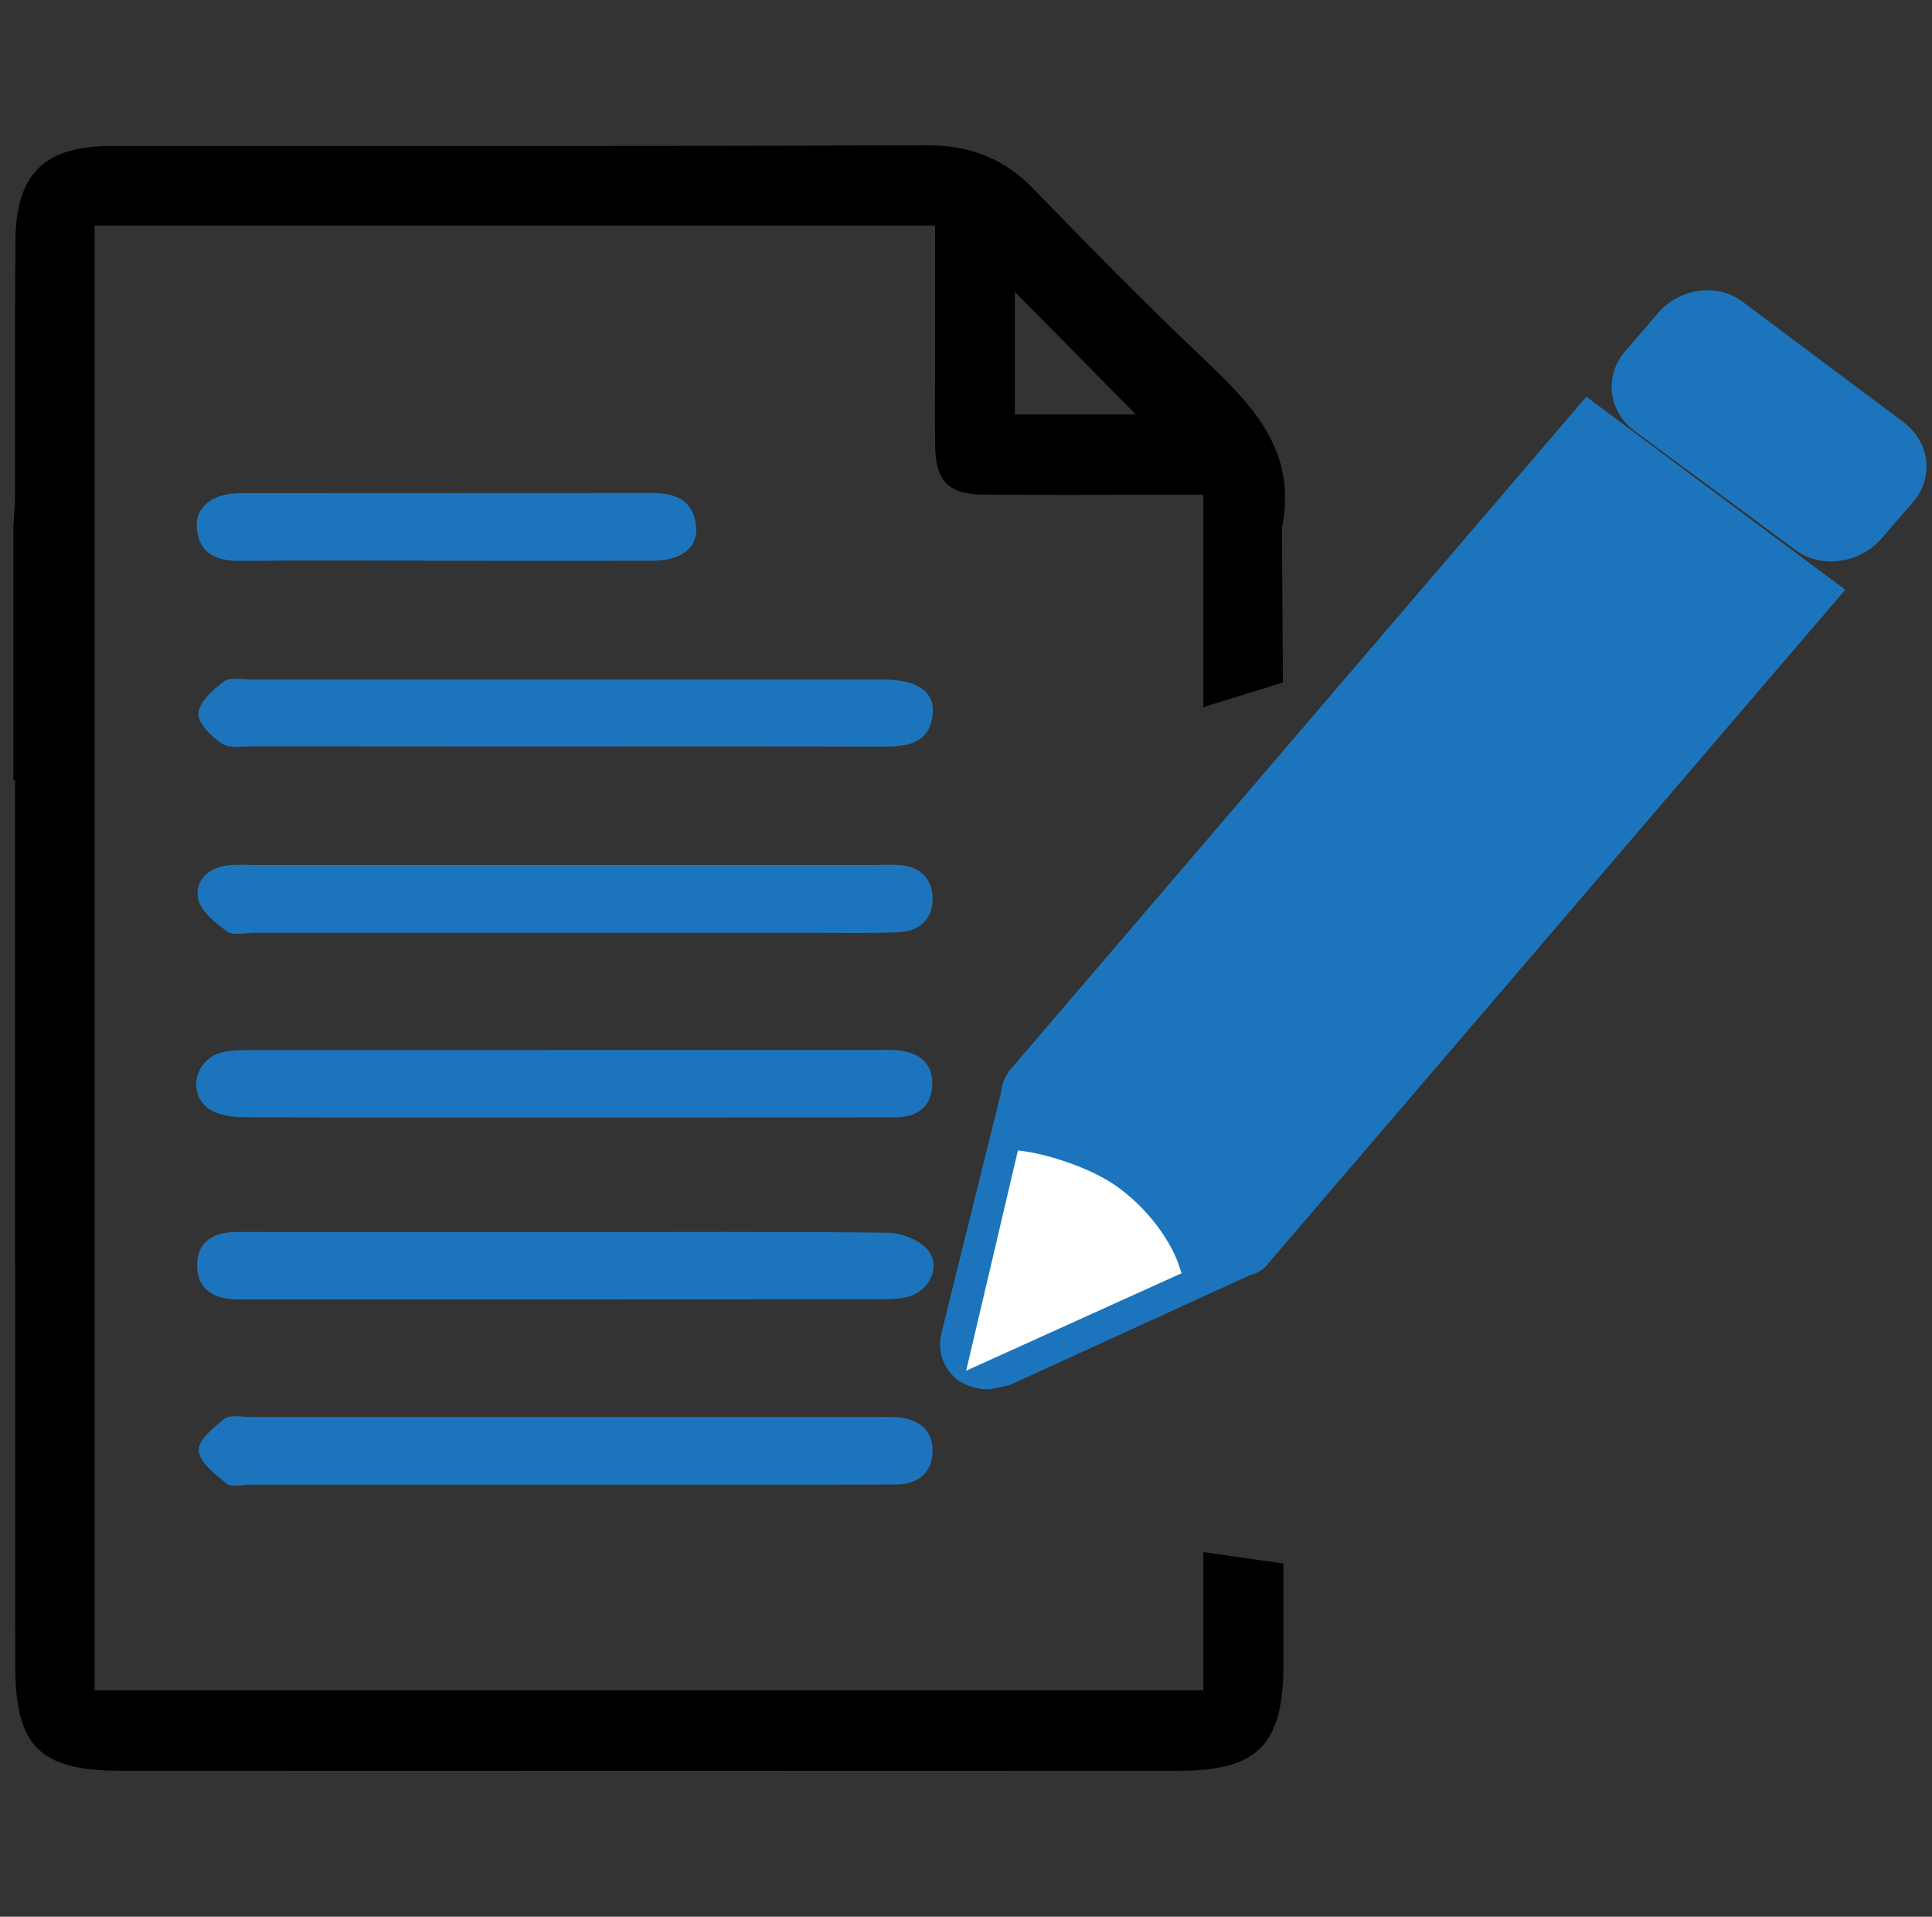
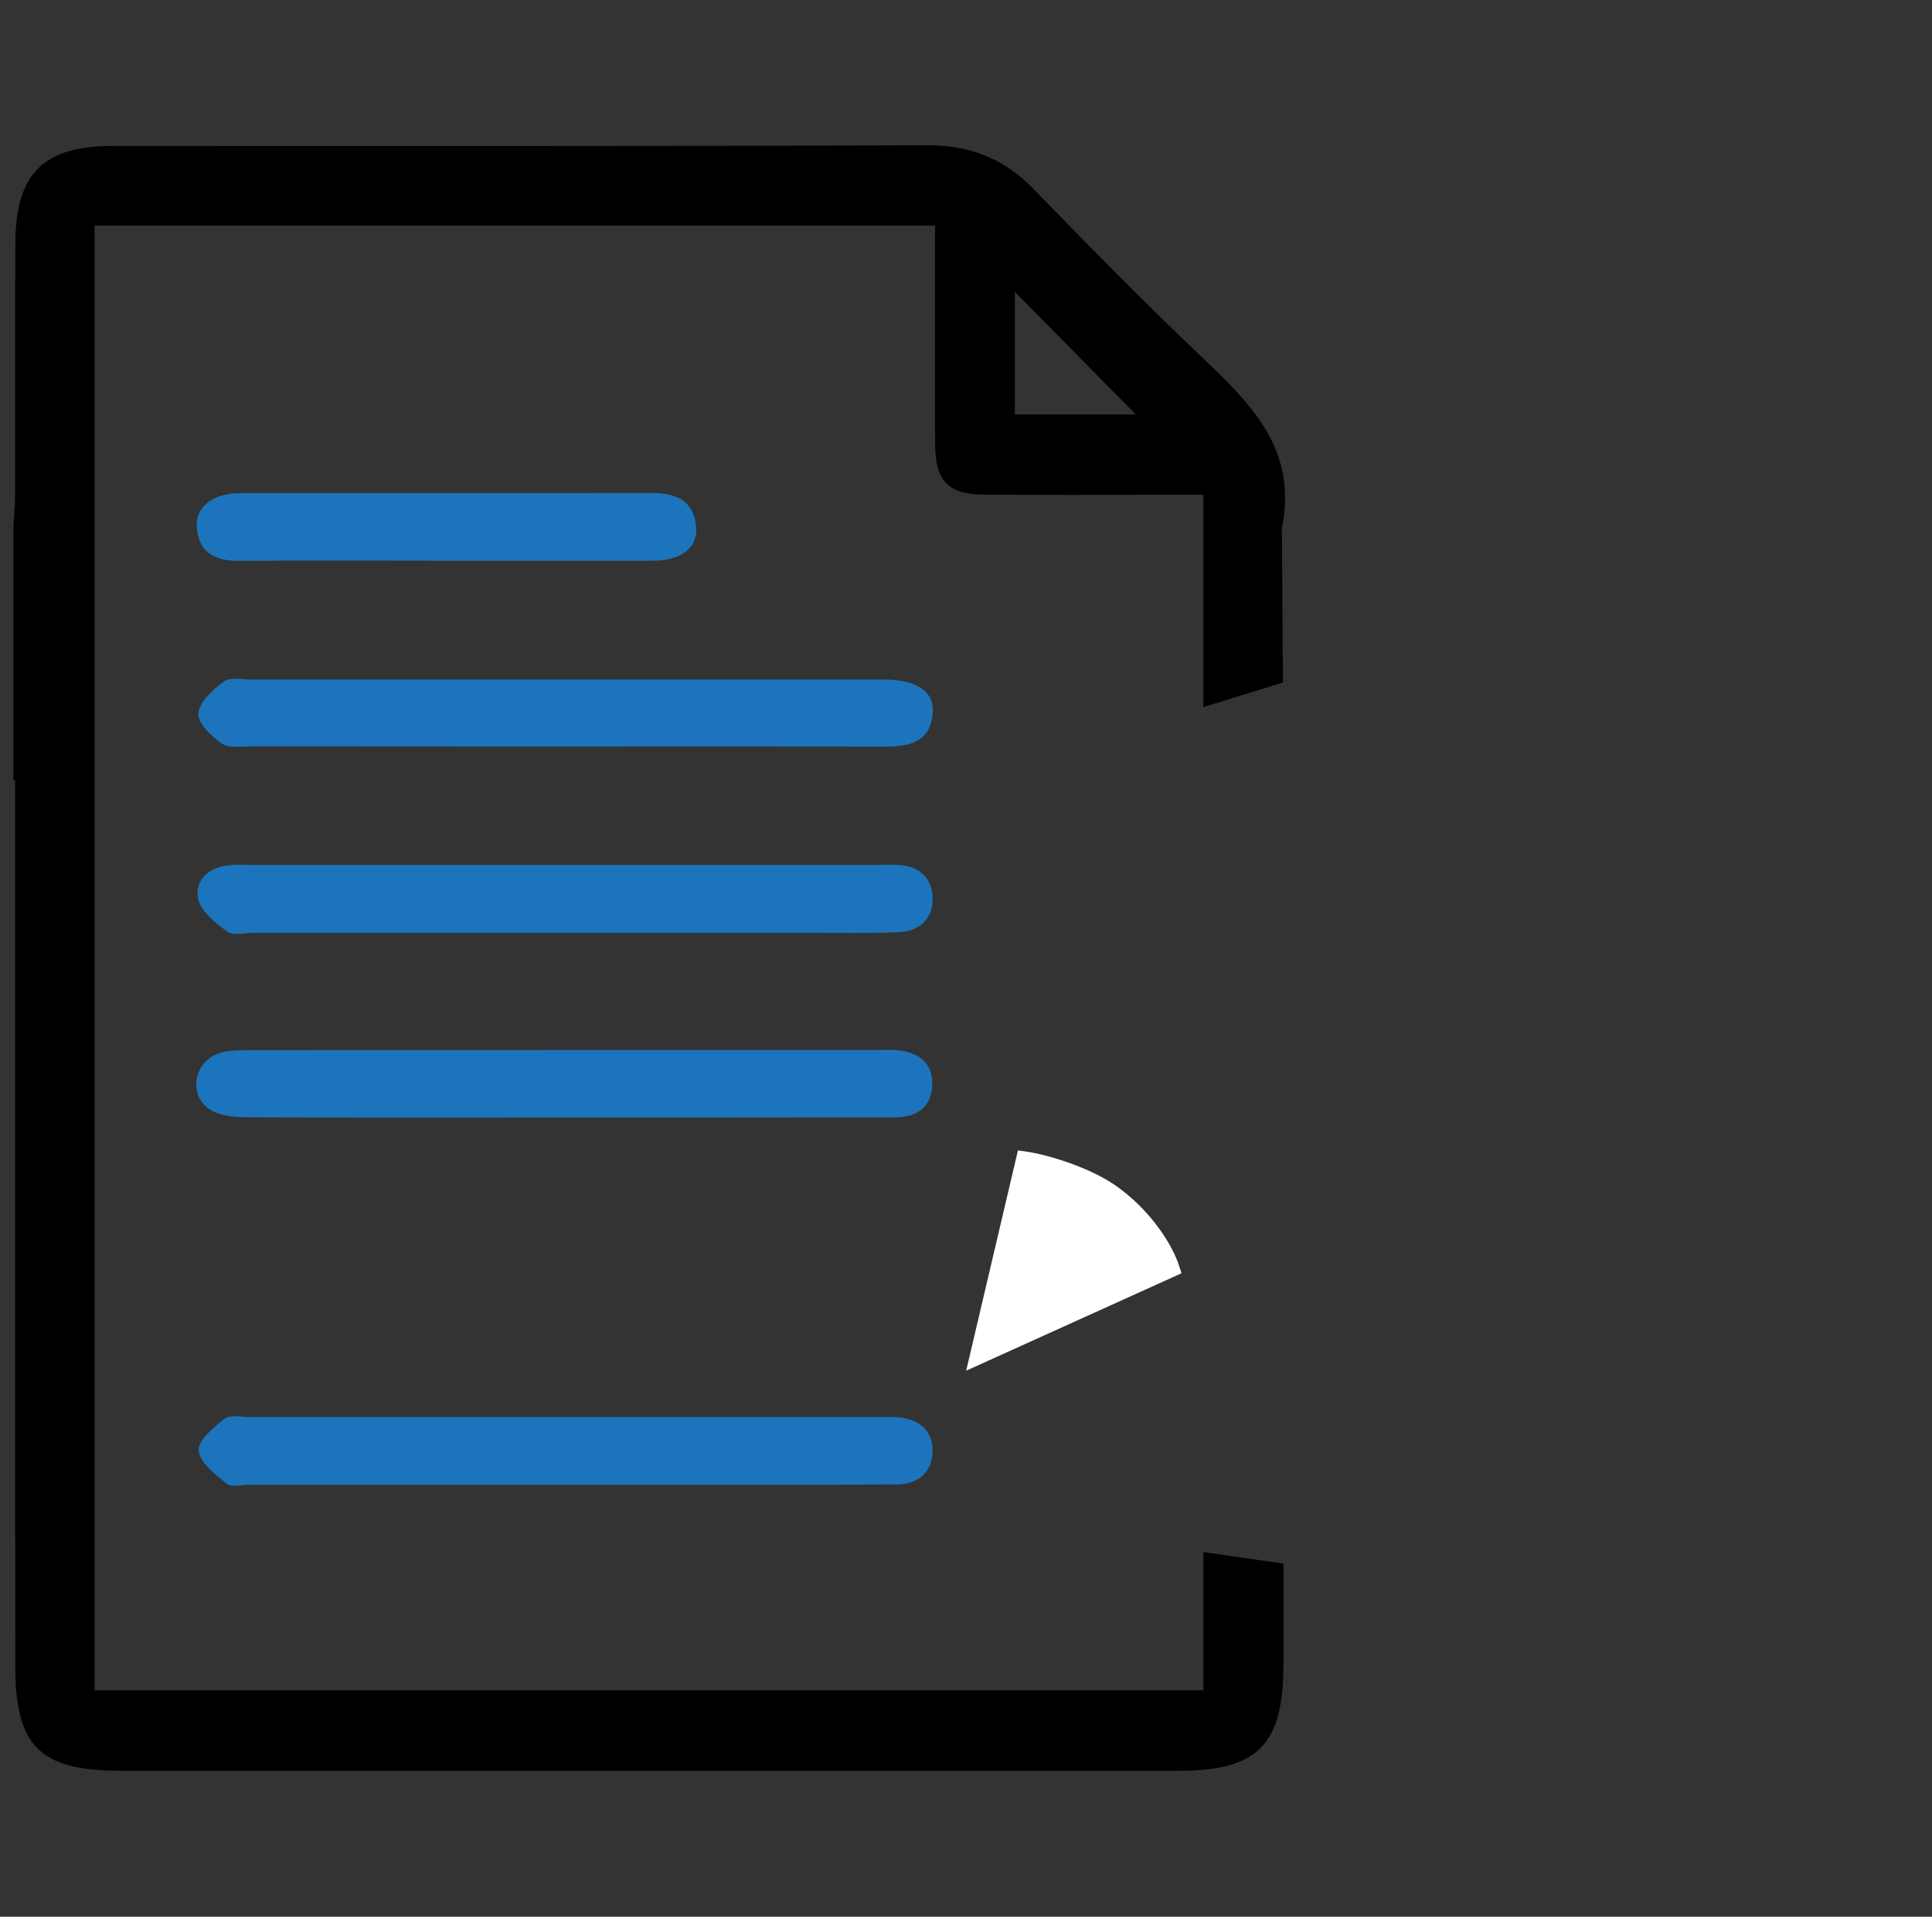
<svg xmlns="http://www.w3.org/2000/svg" version="1.1" id="Layer_1" x="0px" y="0px" viewBox="0 0 123 122" style="enable-background:new 0 0 123 122;" xml:space="preserve">
  <rect x="0" y="0" width="123" height="122" fill="#333333" stroke="none" />
  <style type="text/css">
	.st0{fill:#1C75BC;}
	.st1{fill-rule:evenodd;clip-rule:evenodd;fill:#1C75BC;stroke:#1C75BC;stroke-miterlimit:10;}
	.st2{fill-rule:evenodd;clip-rule:evenodd;fill:#FFFFFF;stroke:#FFFFFF;stroke-miterlimit:10;}
</style>
  <g>
    <path d="M76.61,107.58H6.02V14.36h53.51v9.05c0,1.68-0.02,3.36,0.01,5.04c0.04,2.17,0.86,3.02,3.09,3.03   c3.85,0.04,7.7,0.01,11.55,0.01h2.43v13.52l5.07-1.57l-0.07-9.85c1.01-4.9-1.89-7.81-4.97-10.74c-3.71-3.52-7.29-7.17-10.86-10.84   c-1.88-1.94-4.06-2.77-6.74-2.76C41.73,9.31,24.43,9.29,7.13,9.29c-4.34,0-6.13,1.77-6.15,6.11c-0.04,5.32-0.01,10.65-0.02,15.97   c0,0.74-0.07,1.48-0.11,2.14v16.14h0.11v2.74c0,17.87,0,35.73,0.01,53.59c0,5.2,1.55,6.73,6.77,6.73c22.41,0.01,44.83,0.01,67.25,0   c5.11,0,6.72-1.63,6.72-6.83v-6.36l-5.1-0.73V107.58z M64.61,18.58c2.59,2.62,5.2,5.26,7.7,7.8h-7.7V18.58z" />
    <path class="st0" d="M57.06,90.2c-0.36-0.02-0.73-0.01-1.09-0.01c-13.36,0-26.73,0-40.09,0c-0.54,0-1.25-0.16-1.6,0.12   c-0.69,0.55-1.7,1.4-1.63,2.03c0.08,0.77,1.06,1.51,1.79,2.1c0.3,0.24,0.94,0.06,1.43,0.06c6.68,0,13.36,0,20.04,0   c4.74,0,9.48,0,14.21,0c2.31,0,4.62,0,6.92-0.01c1.35-0.01,2.27-0.69,2.33-2.04C59.42,91,58.47,90.29,57.06,90.2z" />
    <path class="st0" d="M55.77,55.05c-6.62,0-13.24,0-19.86,0s-13.24,0-19.86,0c-0.49,0-0.97-0.03-1.46,0.02   c-1.28,0.12-2.2,0.93-1.98,2.11c0.15,0.8,1.09,1.56,1.84,2.1c0.41,0.29,1.18,0.09,1.79,0.09c11.78,0,23.57,0,35.35,0   c1.88,0,3.77,0.05,5.65-0.04c1.33-0.06,2.19-0.87,2.13-2.23c-0.05-1.26-0.86-1.96-2.14-2.04C56.74,55.03,56.25,55.05,55.77,55.05z" />
    <path class="st0" d="M13.26,70.55c0.57,0.42,1.46,0.55,2.21,0.56c6.8,0.04,13.6,0.02,20.4,0.02c2.91,0,5.83,0,8.74,0   c4.13,0,8.26-0.01,12.39-0.01c1.36,0,2.28-0.65,2.35-2c0.08-1.47-0.88-2.17-2.29-2.28c-0.36-0.03-0.73-0.01-1.09-0.01   c-13.36,0-26.72,0-40.08,0.01c-0.66,0-1.36,0-1.97,0.21C12.38,67.59,11.97,69.6,13.26,70.55z" />
-     <path class="st0" d="M56.48,78.46c-6.86-0.08-13.72-0.04-20.58-0.04c-6.92,0-13.84,0.01-20.77-0.01c-1.5,0-2.59,0.58-2.58,2.14   c0,1.56,1.13,2.16,2.6,2.16c0.24,0,0.49,0,0.73,0c13.36,0,26.72,0,40.07-0.01c0.66,0,1.36,0,1.97-0.2   c1.37-0.43,2.01-2.05,1.07-3.04C58.42,78.87,57.34,78.47,56.48,78.46z" />
    <path class="st0" d="M14.25,43.38c-0.7,0.51-1.56,1.3-1.62,2.03c-0.05,0.61,0.83,1.47,1.5,1.92c0.48,0.32,1.29,0.17,1.96,0.17   c6.62,0.01,13.23,0.01,19.85,0.01c6.8,0,13.6-0.01,20.4,0.01c1.52,0,2.87-0.25,3.04-2.09c0.13-1.41-0.99-2.16-3.1-2.18   c-0.12,0-0.24,0-0.36,0c-13.29,0-26.59,0-39.88,0C15.42,43.25,14.65,43.08,14.25,43.38z" />
    <path class="st0" d="M15.34,35.7c4.37-0.04,8.74-0.01,13.11-0.01c4.37,0,8.74,0.01,13.11,0c1.8-0.01,2.87-0.81,2.76-2.15   c-0.14-1.68-1.29-2.16-2.81-2.16c-8.74,0.01-17.48,0-26.22,0.01c-1.76,0-2.87,0.88-2.76,2.2C12.67,35.27,13.8,35.72,15.34,35.7z" />
  </g>
  <g>
-     <path class="st1" d="M101.07,25.93L101.07,25.93l-36.39,42.5c-0.2,0.29-0.4,0.59-0.43,1.09L60.44,84.9   c-0.05,0.38-0.15,0.53-0.07,0.88l0,0c0,0.62,0.42,1.28,0.9,1.67c0.61,0.36,1.33,0.58,1.97,0.43c0.25-0.06,0.51-0.11,0.89-0.2   l15.28-6.99c0.38-0.08,0.74-0.29,0.94-0.58l36.4-42.49L101.07,25.93z" />
-     <path class="st1" d="M110.62,19.59l10.25,7.67c1.43,1.05,1.73,2.97,0.56,4.35l-2.13,2.46c-1.19,1.26-3.25,1.59-4.69,0.54   l-10.22-7.56c-1.44-1.05-1.73-2.97-0.56-4.35l2.12-2.46C107.12,18.88,109.18,18.54,110.62,19.59L110.62,19.59z" />
    <path class="st2" d="M65.19,73.78c1.38,0.19,4.24,1.05,5.85,2.31c1.92,1.44,3.16,3.4,3.57,4.68l-12.38,5.6L65.19,73.78z" />
  </g>
</svg>